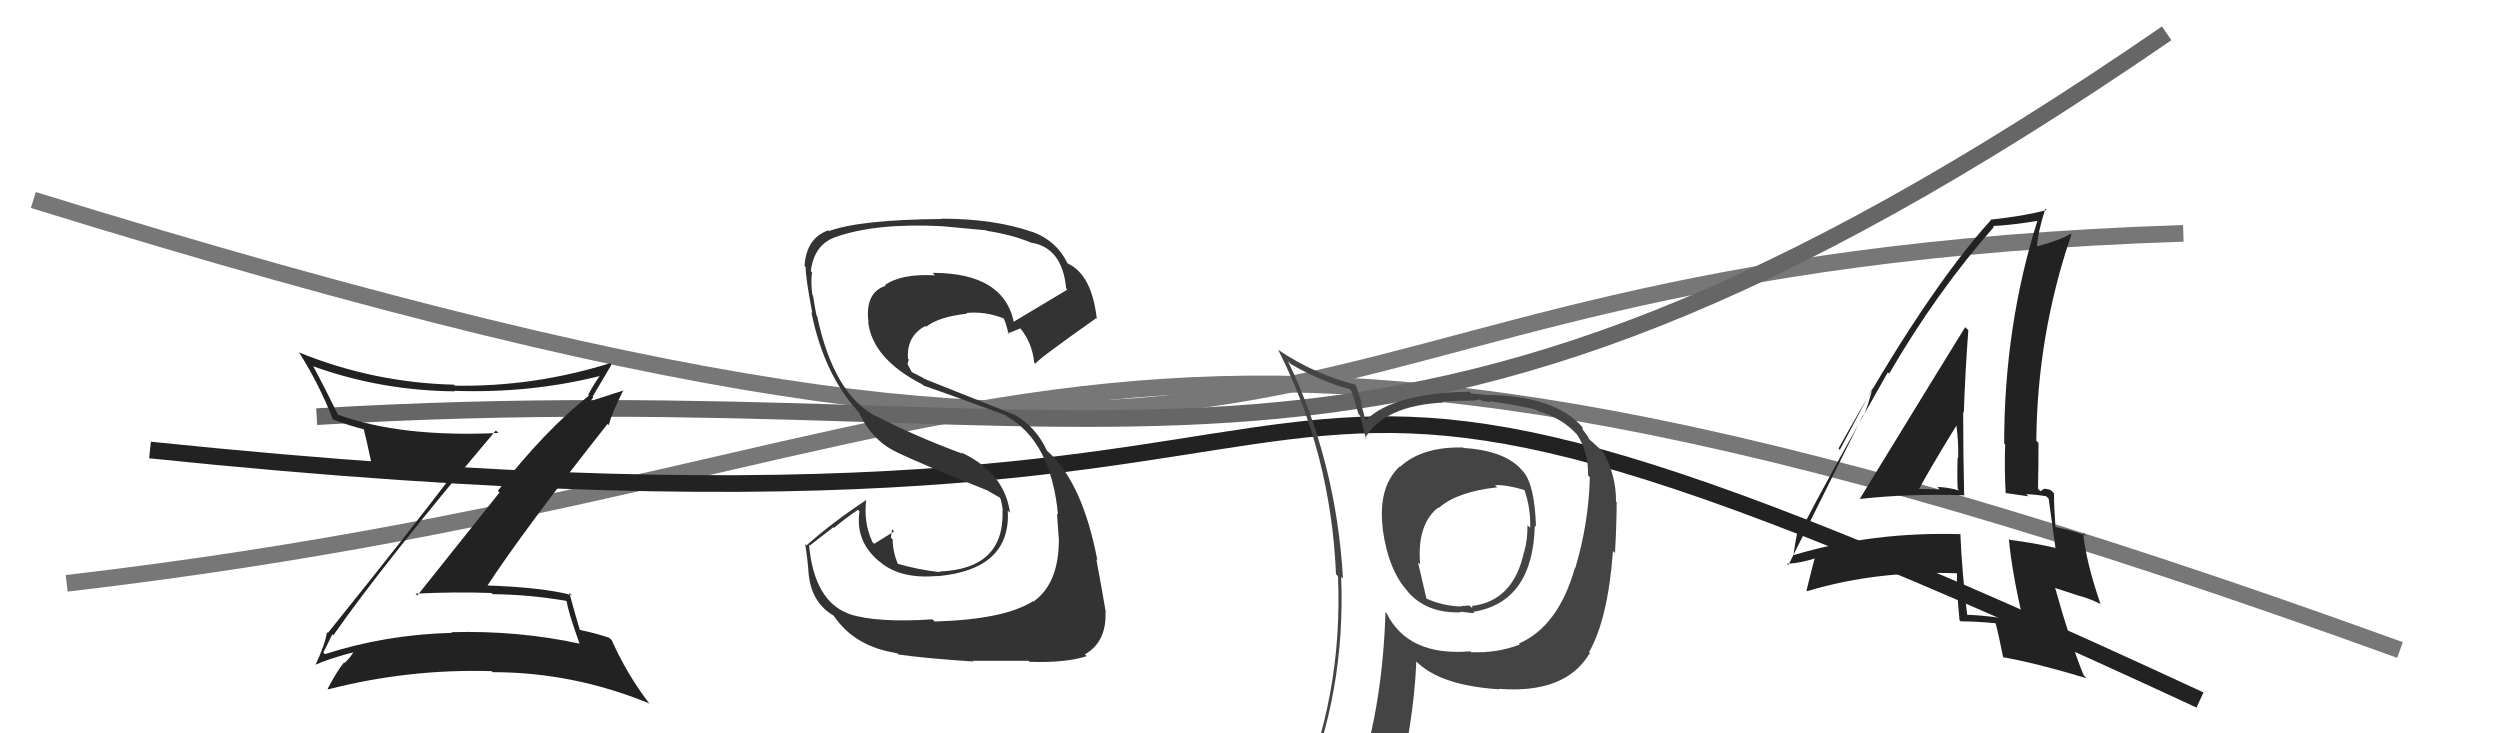
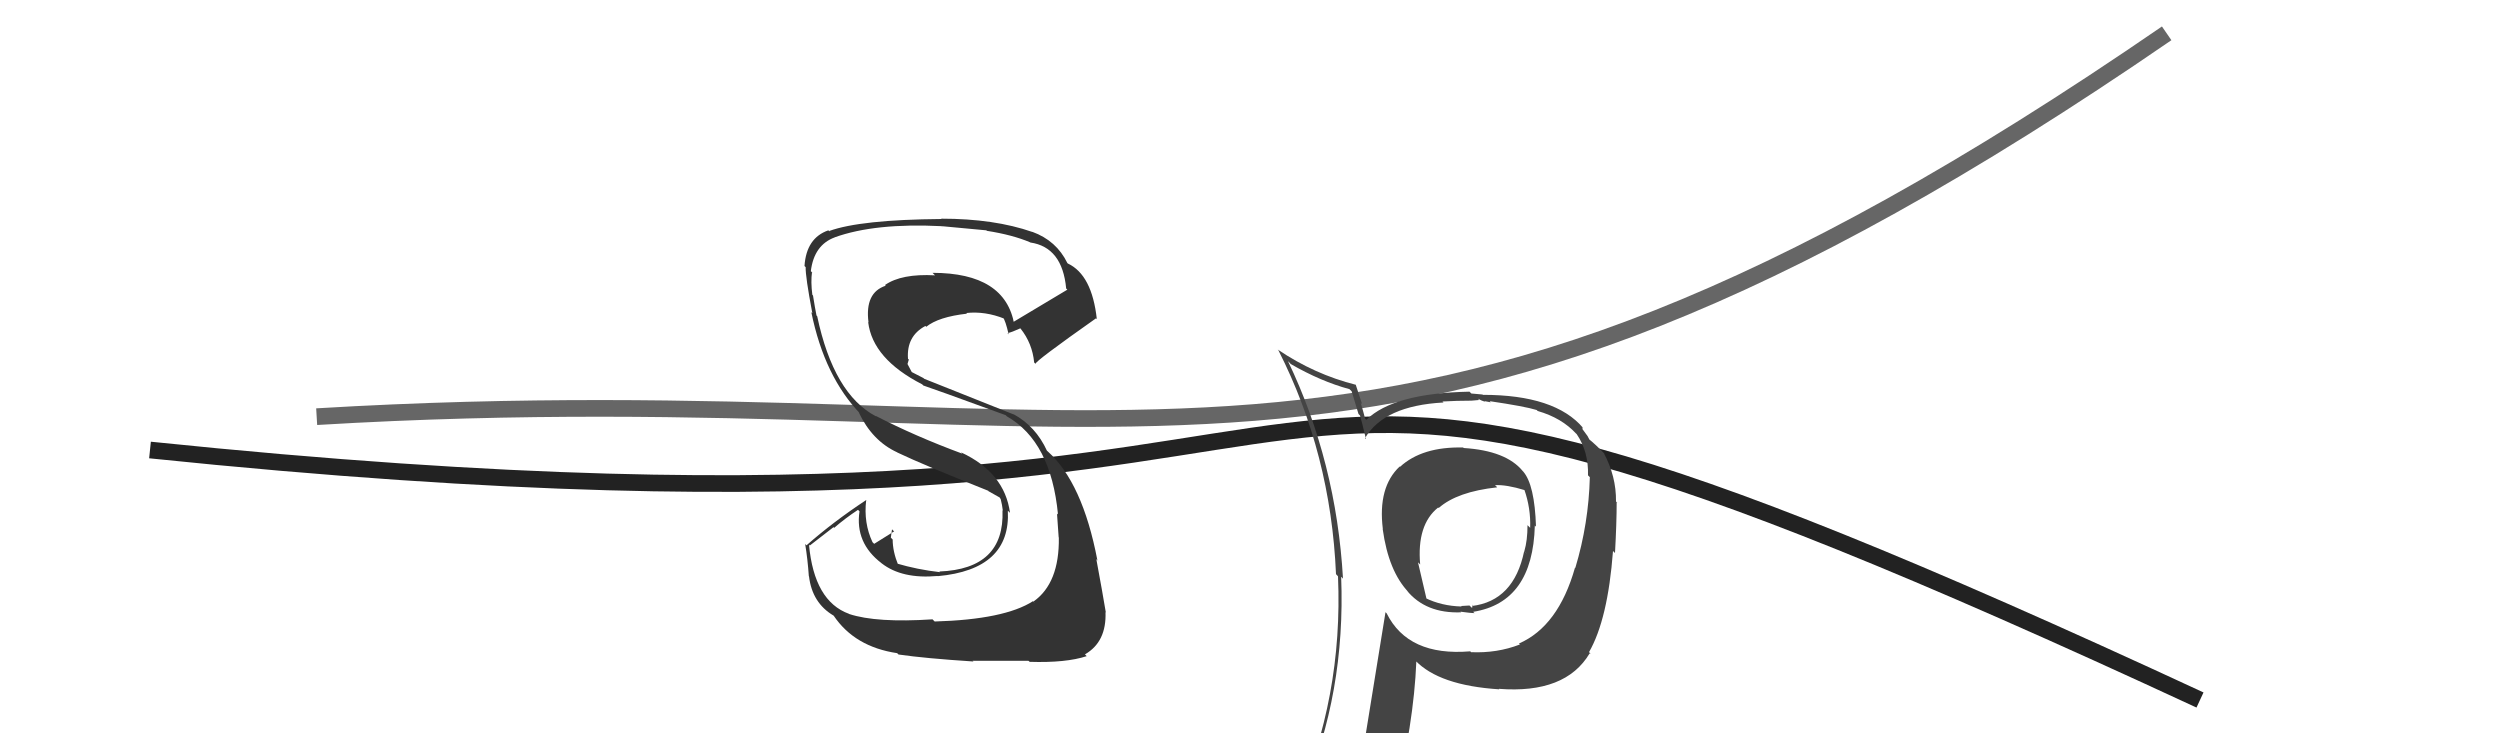
<svg xmlns="http://www.w3.org/2000/svg" width="150" height="44" viewBox="0,0,150,44">
-   <path d="M2 12 C86 38,70 16,131 14" stroke="#777" fill="none" />
-   <path d="M4 35 C64 28,64 10,144 39" stroke="#777" fill="none" />
  <path d="M19 25 C69 22,82 35,130 2" stroke="#666" fill="none" />
  <path d="M9 27 C96 36,63 10,132 42" stroke="#222" fill="none" />
-   <path fill="#222" d="M111.54 29.93L111.58 29.97L111.55 29.94Q114.68 29.60 117.87 29.72L117.86 29.70L117.85 29.70Q117.79 27.12 117.79 24.72L117.80 24.73L117.83 24.76Q117.91 22.36 118.10 19.81L118.06 19.77L117.91 19.63Q116.79 21.43 111.57 29.96ZM121.39 37.23L121.42 37.25L121.49 37.33Q119.75 36.96 117.96 36.88L117.97 36.89L118.04 36.96Q117.73 34.48 117.62 32.01L117.75 32.14L117.66 32.05Q112.36 31.89 107.64 33.30L107.63 33.29L107.61 33.27Q107.68 32.73 107.87 31.74L107.95 31.82L108.02 31.89Q109.70 28.62 113.27 22.34L113.39 22.46L113.35 22.42Q116.21 17.50 119.63 13.62L119.69 13.68L119.58 13.56Q120.60 13.52 122.27 13.25L122.29 13.27L122.25 13.23Q120.25 19.57 120.25 26.61L120.19 26.55L120.31 26.67Q120.26 28.11 120.34 29.59L120.33 29.58L121.71 29.78L121.57 29.65Q122.17 29.67 122.78 29.78L122.88 29.89L122.92 29.92Q123.07 30.95 123.33 32.89L123.25 32.80L123.31 32.87Q122.07 32.58 120.58 32.39L120.51 32.31L120.53 32.33Q120.71 34.30 121.39 37.23ZM123.11 29.47L123.05 29.41L123.05 29.41Q122.86 29.33 122.67 29.33L122.66 29.32L122.42 29.47L122.28 29.32Q122.31 27.99 122.31 26.58L122.24 26.50L122.18 26.45Q122.23 20.10 124.28 14.08L124.25 14.05L124.23 14.03Q123.60 14.42 122.15 14.80L122.14 14.80L122.21 14.86Q122.27 13.93 122.72 12.52L122.84 12.64L122.80 12.60Q121.48 12.96 119.42 13.18L119.47 13.23L119.45 13.21Q115.52 17.54 110.31 26.91L110.39 26.99L112.38 23.24L112.37 23.22Q112.08 24.37 111.81 24.95L111.78 24.92L107.30 33.91L107.21 33.82Q108.00 33.81 109.14 33.43L109.07 33.36L108.87 33.54L108.87 33.54Q108.70 34.17 108.39 35.43L108.46 35.49L108.43 35.47Q112.62 34.21 117.46 34.40L117.35 34.29L117.42 34.36Q117.38 35.24 117.57 37.21L117.72 37.36L117.64 37.28Q118.71 37.29 119.77 37.40L119.70 37.33L119.73 37.36Q119.92 38.08 120.19 39.45L120.28 39.55L120.17 39.43Q122.20 39.79 125.21 40.70L125.15 40.65L125.02 40.52Q124.23 38.58 123.32 35.31L123.28 35.27L124.75 35.75L124.75 35.75Q125.35 35.90 126.03 36.24L126.09 36.29L126.03 36.24Q125.14 33.64 124.99 31.96L125.11 32.08L125.17 32.14Q124.46 31.85 123.32 31.62L123.40 31.71L123.33 31.63Q123.24 30.47 123.24 29.60ZM115.23 29.44L115.05 29.25L115.14 29.34Q115.86 28.01 117.43 25.46L117.56 25.59L117.37 25.41Q117.52 26.51 117.49 27.46L117.44 27.42L117.46 27.44Q117.42 28.38 117.46 29.34L117.52 29.40L117.55 29.43Q116.81 29.22 116.24 29.22L116.35 29.34L116.38 29.37Q115.75 29.34 115.14 29.34Z" />
-   <path fill="#444" d="M87.85 26.91L87.90 26.96L87.79 26.85Q85.33 26.79 84.00 28.01L83.99 28.00L83.98 27.99Q82.66 29.23 82.97 31.74L82.87 31.65L82.96 31.73Q83.31 34.29 84.53 35.55L84.55 35.57L84.40 35.42Q85.54 36.82 87.67 36.74L87.66 36.73L87.62 36.70Q88.29 36.79 88.48 36.79L88.45 36.77L88.39 36.71Q91.97 36.14 92.09 31.53L92.17 31.61L92.16 31.60Q92.08 29.08 91.39 28.29L91.48 28.37L91.37 28.27Q90.37 27.04 87.82 26.88ZM91.25 38.72L91.12 38.60L91.19 38.67Q89.82 39.20 88.26 39.13L88.18 39.04L88.21 39.08Q84.49 39.39 83.20 36.80L83.16 36.76L83.13 36.73Q82.96 42.09 81.63 46.35L81.58 46.30L81.54 46.27Q79.75 46.76 78.12 47.48L78.20 47.56L78.18 47.55Q80.74 41.58 80.47 34.61L80.51 34.64L80.58 34.72Q80.18 27.73 77.28 21.67L77.41 21.80L77.44 21.84Q79.26 22.89 80.97 23.35L81.10 23.48L81.51 24.84L81.60 24.93Q81.70 25.25 81.96 26.35L81.87 26.26L81.90 26.29Q83.04 24.34 86.61 24.15L86.50 24.04L86.55 24.09Q87.41 24.04 88.29 24.04L88.29 24.04L88.75 24.00L88.67 23.92Q88.92 24.06 89.11 24.10L89.08 24.07L89.45 24.14L89.38 24.07Q91.48 24.38 92.20 24.60L92.17 24.57L92.26 24.66Q93.70 25.07 94.58 26.03L94.57 26.01L94.61 26.06Q95.32 27.11 95.28 28.52L95.36 28.60L95.39 28.63Q95.32 31.41 94.52 34.07L94.52 34.08L94.50 34.06Q93.50 37.58 91.14 38.61ZM95.43 39.25L95.40 39.18L95.34 39.13Q96.47 37.17 96.78 33.06L96.77 33.05L96.90 33.18Q97.00 31.38 97.00 30.12L97.06 30.19L96.96 30.09Q96.98 28.58 96.22 27.17L96.31 27.26L96.30 27.26Q95.74 26.66 95.25 26.28L95.39 26.42L95.25 26.16L94.95 25.75L94.95 25.64L94.99 25.68Q93.31 23.69 88.97 23.69L88.95 23.67L88.28 23.61L88.17 23.50Q83.61 23.59 81.98 25.19L81.91 25.12L81.91 25.13Q81.79 24.66 81.64 24.16L81.73 24.26L81.34 23.07L81.36 23.09Q78.86 22.46 76.66 20.97L76.69 21.00L76.71 21.03Q79.85 27.22 80.16 34.45L80.19 34.48L80.28 34.58Q80.59 41.84 77.73 48.31L77.63 48.22L79.60 47.33L79.76 47.49Q79.35 48.07 78.66 49.63L78.75 49.71L78.71 49.68Q81.49 48.69 83.82 48.35L83.82 48.35L83.65 48.18Q84.83 43.42 84.98 39.69L85.09 39.79L84.91 39.62Q86.34 41.13 89.96 41.36L90.05 41.45L89.93 41.33Q93.93 41.64 95.38 39.20L95.43 39.25ZM89.76 29.16L89.80 29.20L89.70 29.11Q90.38 29.07 91.49 29.41L91.49 29.41L91.46 29.38Q91.85 30.49 91.81 31.67L91.66 31.52L91.65 31.51Q91.65 32.43 91.46 33.07L91.63 33.25L91.45 33.07Q90.83 36.06 88.31 36.36L88.38 36.43L88.37 36.31L88.34 36.28Q88.41 36.42 88.30 36.46L88.17 36.33L87.67 36.36L87.70 36.39Q86.49 36.36 85.50 35.87L85.60 35.97L85.08 33.74L85.21 33.87Q85.00 31.48 86.29 30.45L86.26 30.42L86.32 30.48Q87.43 29.50 89.83 29.24Z" />
-   <path fill="#222" d="M19.91 38.02L19.92 38.03L20.00 38.12Q23.05 33.75 29.75 25.83L29.95 26.02L29.90 25.98Q24.04 26.25 20.28 24.88L20.21 24.81L20.27 24.87Q19.56 23.40 18.80 21.99L18.83 22.02L18.77 21.97Q22.84 23.44 27.29 23.48L27.25 23.44L27.26 23.45Q31.84 23.61 36.03 22.55L35.92 22.44L36.01 22.52Q35.56 23.15 35.30 23.68L35.19 23.58L35.34 23.73Q32.69 25.83 29.87 29.45L29.97 29.55L25.04 35.73L24.93 35.62Q27.25 35.50 29.49 35.58L29.53 35.62L29.56 35.65Q31.72 35.67 33.96 36.05L33.93 36.02L34.01 36.10Q34.05 36.59 34.77 38.61L34.73 38.57L34.78 38.62Q31.09 37.82 27.09 37.93L26.97 37.81L27.13 37.97Q23.15 38.07 19.49 39.25L19.53 39.28L19.40 39.15Q19.48 39.01 19.94 38.06ZM18.94 39.87L18.96 39.90L18.94 39.88Q19.70 39.53 21.30 39.11L21.35 39.16L21.24 39.06Q21.10 39.36 20.68 39.78L20.56 39.67L20.64 39.75Q20.27 40.18 19.66 41.32L19.82 41.48L19.70 41.36Q24.52 40.12 29.50 40.27L29.50 40.27L29.56 40.33Q34.36 40.33 38.92 42.19L39.02 42.29L39.01 42.28Q37.61 40.46 36.70 38.40L36.64 38.35L36.56 38.27Q35.85 38.02 34.78 37.79L34.86 37.86L34.79 37.80Q34.55 37.01 34.16 35.57L34.16 35.56L34.31 35.71Q32.62 35.24 29.04 35.12L29.04 35.13L29.17 35.25Q31.42 31.80 36.45 25.44L36.45 25.44L36.52 25.51Q36.73 24.73 37.41 23.40L37.44 23.42L35.13 24.16L35.10 24.13Q35.30 24.18 35.46 24.07L35.44 24.05L35.60 23.83L35.56 23.79Q36.12 22.83 36.69 21.88L36.59 21.77L36.61 21.79Q32.02 23.22 27.30 23.14L27.27 23.12L27.23 23.08Q22.39 22.96 17.90 21.13L17.93 21.16L17.99 21.22Q19.16 23.08 19.96 25.13L19.96 25.14L20.01 25.18Q20.88 25.52 21.95 25.79L21.83 25.67L21.80 25.64Q21.97 26.31 22.28 27.75L22.25 27.73L22.26 27.73Q24.00 28.14 27.31 28.30L27.16 28.15L27.30 28.29Q24.85 31.54 19.67 37.98L19.64 37.94L19.62 37.92Q19.51 38.65 18.94 39.87Z" />
+   <path fill="#444" d="M87.85 26.91L87.90 26.96L87.79 26.85Q85.33 26.79 84.00 28.01L83.99 28.00L83.98 27.99Q82.66 29.23 82.97 31.74L82.87 31.65L82.96 31.73Q83.31 34.29 84.53 35.55L84.55 35.57L84.40 35.42Q85.54 36.82 87.67 36.74L87.66 36.73L87.62 36.70Q88.29 36.79 88.48 36.79L88.45 36.77L88.39 36.71Q91.97 36.14 92.09 31.53L92.17 31.61L92.16 31.60Q92.08 29.08 91.39 28.29L91.48 28.37L91.37 28.27Q90.37 27.04 87.82 26.88ZM91.25 38.72L91.12 38.60L91.19 38.67Q89.82 39.20 88.26 39.13L88.18 39.04L88.21 39.08Q84.49 39.39 83.20 36.80L83.16 36.76L83.13 36.73L81.58 46.30L81.54 46.27Q79.75 46.76 78.12 47.48L78.20 47.56L78.18 47.55Q80.74 41.58 80.47 34.61L80.51 34.64L80.58 34.72Q80.18 27.73 77.28 21.67L77.41 21.80L77.44 21.84Q79.26 22.89 80.97 23.35L81.10 23.48L81.51 24.84L81.60 24.93Q81.70 25.25 81.96 26.35L81.87 26.26L81.90 26.29Q83.04 24.34 86.61 24.15L86.50 24.04L86.55 24.09Q87.41 24.04 88.29 24.04L88.29 24.04L88.75 24.00L88.67 23.92Q88.92 24.06 89.11 24.10L89.08 24.07L89.45 24.14L89.38 24.07Q91.48 24.38 92.20 24.60L92.17 24.57L92.26 24.66Q93.70 25.07 94.58 26.03L94.57 26.01L94.61 26.06Q95.32 27.11 95.28 28.52L95.36 28.60L95.39 28.63Q95.32 31.41 94.52 34.07L94.52 34.08L94.50 34.06Q93.50 37.58 91.14 38.61ZM95.43 39.25L95.40 39.18L95.34 39.13Q96.47 37.17 96.78 33.06L96.77 33.05L96.90 33.18Q97.00 31.38 97.00 30.12L97.06 30.19L96.96 30.09Q96.98 28.58 96.22 27.17L96.31 27.26L96.30 27.26Q95.74 26.66 95.25 26.28L95.39 26.42L95.25 26.16L94.95 25.75L94.95 25.64L94.99 25.68Q93.31 23.69 88.97 23.69L88.95 23.67L88.28 23.61L88.17 23.50Q83.61 23.59 81.98 25.19L81.91 25.12L81.91 25.13Q81.79 24.66 81.64 24.16L81.73 24.26L81.34 23.07L81.36 23.09Q78.86 22.46 76.66 20.97L76.69 21.00L76.71 21.03Q79.85 27.22 80.16 34.45L80.19 34.48L80.28 34.58Q80.59 41.84 77.73 48.31L77.63 48.22L79.60 47.33L79.76 47.49Q79.35 48.07 78.66 49.63L78.75 49.71L78.71 49.68Q81.49 48.69 83.82 48.35L83.82 48.35L83.65 48.18Q84.83 43.42 84.98 39.69L85.09 39.79L84.91 39.62Q86.34 41.13 89.96 41.36L90.05 41.45L89.93 41.33Q93.93 41.64 95.38 39.20L95.43 39.25ZM89.76 29.16L89.80 29.20L89.70 29.11Q90.38 29.07 91.49 29.41L91.49 29.41L91.46 29.38Q91.85 30.49 91.81 31.67L91.66 31.52L91.65 31.51Q91.65 32.43 91.46 33.07L91.63 33.25L91.45 33.07Q90.83 36.06 88.31 36.36L88.38 36.43L88.37 36.31L88.34 36.28Q88.41 36.42 88.30 36.46L88.17 36.33L87.67 36.36L87.70 36.39Q86.49 36.36 85.50 35.87L85.60 35.97L85.08 33.74L85.21 33.87Q85.00 31.48 86.29 30.45L86.26 30.42L86.32 30.48Q87.43 29.50 89.83 29.24Z" />
  <path fill="#333" d="M56.09 37.30L56.08 37.29L55.95 37.16Q52.59 37.38 50.95 36.84L50.89 36.78L50.94 36.83Q48.85 36.07 48.54 32.68L48.59 32.73L50.01 31.63L50.05 31.67Q50.72 31.09 51.48 30.59L51.49 30.60L51.57 30.68Q51.29 32.57 52.89 33.79L52.91 33.82L52.90 33.80Q54.12 34.75 56.25 34.56L56.25 34.56L56.26 34.57Q60.66 34.17 60.47 30.63L60.44 30.61L60.60 30.77Q60.28 28.36 57.66 27.14L57.70 27.18L57.74 27.22Q54.90 26.17 52.54 24.95L52.58 24.99L52.56 24.98Q50.02 23.65 49.03 18.97L48.99 18.93L48.99 18.93Q48.90 18.49 48.78 17.73L48.70 17.64L48.74 17.69Q48.64 16.90 48.72 16.33L48.77 16.39L48.65 16.27Q48.84 14.70 50.09 14.24L50.08 14.23L50.08 14.24Q52.50 13.37 56.49 13.57L56.59 13.66L56.50 13.57Q58.39 13.74 59.18 13.82L59.24 13.87L59.21 13.85Q60.75 14.09 61.81 14.54L61.71 14.44L61.82 14.55Q63.74 14.83 63.97 17.31L64.14 17.48L64.04 17.38Q62.94 18.03 60.73 19.36L60.89 19.52L60.86 19.49Q60.33 16.37 55.95 16.37L55.93 16.35L56.10 16.52Q54.09 16.41 53.10 17.10L53.17 17.17L53.15 17.14Q51.88 17.55 52.11 19.34L52.10 19.33L52.09 19.33Q52.36 21.54 55.33 23.06L55.40 23.13L55.40 23.13Q55.85 23.27 60.34 24.91L60.40 24.97L60.41 24.98Q63.06 26.49 63.48 30.87L63.50 30.89L63.42 30.81Q63.44 30.98 63.52 32.24L63.47 32.19L63.53 32.25Q63.57 34.99 62.01 36.09L62.11 36.20L61.98 36.07Q60.27 37.17 56.08 37.29ZM58.43 39.72L58.31 39.59L58.37 39.65Q59.73 39.65 61.71 39.65L61.77 39.70L61.78 39.71Q63.95 39.78 65.20 39.37L65.04 39.20L65.10 39.26Q66.40 38.51 66.33 36.72L66.17 36.56L66.35 36.75Q66.16 35.60 65.78 33.55L65.94 33.71L65.84 33.60Q64.95 28.95 62.86 27.08L62.78 27.01L62.82 27.05Q62.14 25.57 60.81 24.85L60.83 24.87L55.46 22.73L55.40 22.68Q55.08 22.51 54.62 22.28L54.74 22.39L54.45 21.84L54.53 21.57L54.48 21.53Q54.38 20.17 55.52 19.56L55.54 19.57L55.57 19.61Q56.31 19.01 58.02 18.82L57.92 18.72L57.98 18.78Q59.11 18.66 60.26 19.12L60.31 19.17L60.17 19.03Q60.33 19.23 60.52 20.07L60.53 20.07L60.45 19.99Q60.72 19.93 61.22 19.70L61.11 19.59L61.23 19.71Q61.94 20.60 62.05 21.75L62.06 21.76L62.13 21.83Q62.10 21.68 65.76 19.10L65.74 19.08L65.81 19.15Q65.52 16.49 64.07 15.81L64.10 15.84L64.04 15.78Q63.39 14.44 61.94 13.91L62.08 14.05L61.95 13.92Q59.66 13.12 56.47 13.12L56.49 13.14L56.49 13.14Q51.62 13.18 49.75 13.86L49.88 13.99L49.70 13.82Q48.38 14.28 48.27 15.96L48.42 16.11L48.34 16.03Q48.32 16.58 48.74 18.79L48.64 18.69L48.68 18.73Q49.47 22.61 51.64 24.85L51.48 24.69L51.52 24.73Q52.33 26.45 53.83 27.14L53.84 27.15L53.84 27.15Q55.41 27.90 59.33 29.46L59.32 29.45L59.29 29.46L59.98 29.85L60.03 29.93L60.04 29.94Q60.13 30.29 60.17 30.64L60.14 30.61L60.15 30.63Q60.28 34.14 56.36 34.29L56.38 34.31L56.40 34.33Q55.06 34.18 53.77 33.80L53.92 33.95L53.90 33.92Q53.56 33.09 53.56 32.37L53.60 32.41L53.45 32.26Q53.48 32.03 53.52 31.76L53.61 31.85L53.65 31.88Q53.25 32.13 52.45 32.63L52.45 32.63L52.35 32.53Q51.81 31.38 51.97 30.01L52.06 30.11L51.96 30.01Q49.99 31.31 48.39 32.72L48.26 32.59L48.31 32.64Q48.46 33.55 48.53 34.57L48.45 34.49L48.54 34.58Q48.73 36.18 50.02 36.94L50.12 37.04L50.02 36.94Q51.28 38.81 53.83 39.19L53.87 39.23L53.91 39.27Q55.48 39.50 58.41 39.69Z" />
</svg>